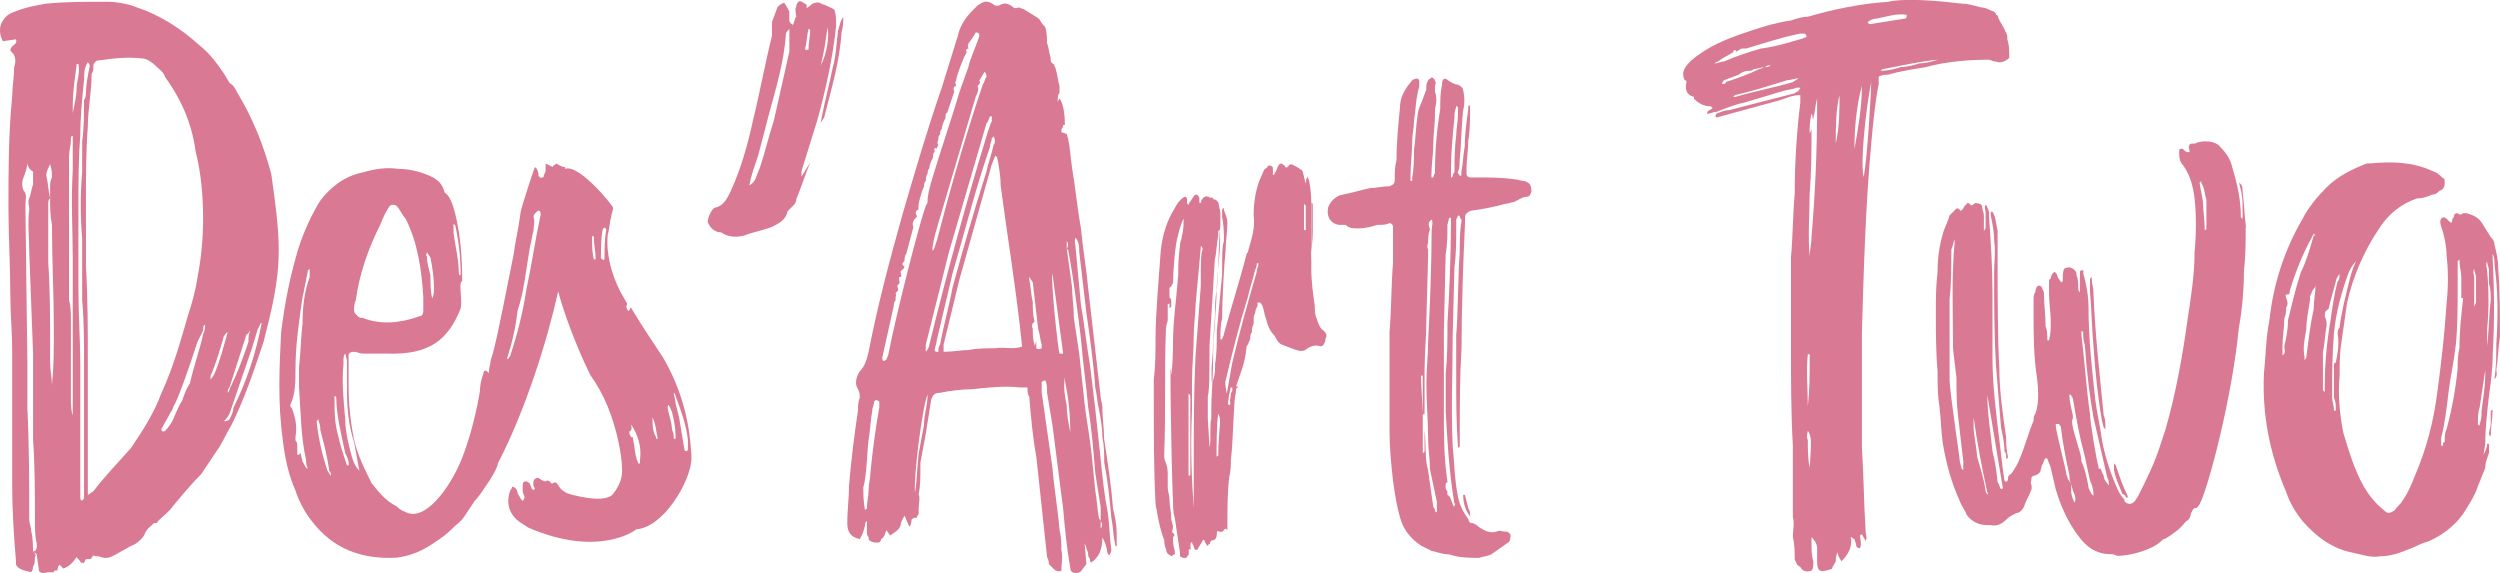
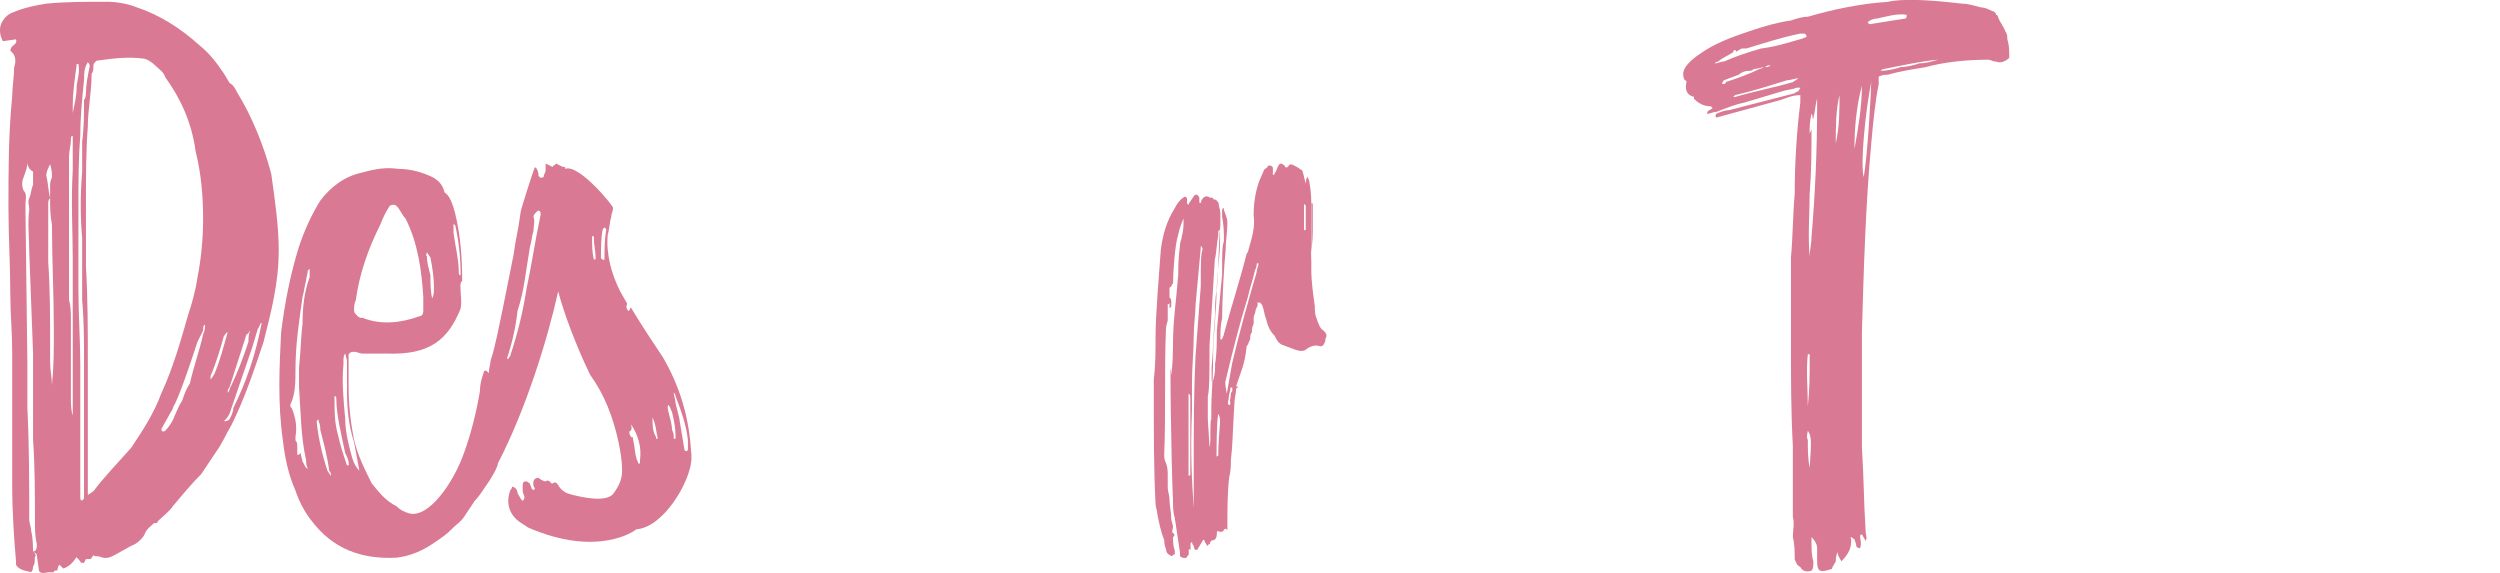
<svg xmlns="http://www.w3.org/2000/svg" id="Calque_2" data-name="Calque 2" viewBox="0 0 494.45 113.34">
  <g id="Calque_1-2" data-name="Calque 1">
    <g id="WACOM_DES_ART_TWO" data-name="WACOM DES&amp;apos;ART TWO">
      <g>
        <path d="m397.39,10.7v.74c-.74.74-1.84,1.11-2.58.74-.74,0-1.11-.37-1.48-.37-4.06,0-8.48.37-12.54,1.48-2.21.37-4.79.74-7.38,1.48-.37,0-1.11,0-1.84.37v1.48c-.74,3.69-1.11,7.74-1.48,11.8-1.11,12.17-1.48,24.71-1.84,37.25v22.87c.37,5.53.37,11.06.74,16.6,0,.74.37,1.11,0,1.84-.37-.74-.74-1.11-.74-1.48,0,.37-.37.37-.37.37,0,.74.37,1.48,0,2.58-.37,0-.74-.37-.74-.37,0-.74-.37-1.11-.37-1.48-.37,0-.37-.37-.74-.37.37,1.84-.37,3.32-1.84,4.79-.37-.74-.74-1.11-.74-1.84-.37.74-.37,1.48-.37,1.84-.37.74-.74,1.11-.74,1.48-2.21.74-2.95.74-2.95-1.48v-2.58c0-.74-.37-1.48-1.11-2.21v1.11c0,1.11,0,2.58.37,3.69,0,.74,0,1.48-.37,1.84-1.11.37-1.84,0-2.21-.74-.74-.37-.74-.74-1.11-1.48,0-1.48,0-2.95-.37-4.43,0-1.48.37-2.58,0-4.06v-14.01c-.37-6.64-.37-13.28-.37-19.55v-17.7c.37-4.06.37-8.48.74-12.54,0-5.9.37-12.17,1.11-18.07v-1.48c-1.84,0-2.95.74-4.43,1.11l-4.06,1.11-4.06,1.11-4.06,1.11c-.37-.37,0-.74,0-.74.74-.37,1.84-.74,2.58-.74l12.91-3.32q.37-.37.74-.37c0-.37.37-.37.37-.74h-.74c-.74.37-1.84.37-2.95.74l-7.38,2.21c-1.84.37-3.69,1.11-5.53,1.84-.74,0-1.11.37-1.84.37,0-.74.74-.74,1.11-1.11l-.37-.37c-1.11,0-2.21-.37-3.32-1.48v-.37c-1.48-.37-1.84-1.48-1.48-2.95,0,0,0-.37-.37-.37-.74-1.48,0-2.58,1.11-3.69.74-.74,1.84-1.48,2.95-2.21,2.95-1.84,6.27-2.95,9.59-4.06,2.21-.74,4.79-1.48,7.38-1.84,1.11-.37,2.21-.74,3.32-.74,5.16-1.48,10.33-2.58,15.86-2.95,1.48-.37,3.32-.37,4.79-.37,3.32,0,6.64.37,9.96.74,1.11,0,2.21.37,3.69.74.74,0,1.48.37,2.21.74.37,0,.74.37.74.74.37,0,.37.37.37.37.37,1.11,1.11,1.84,1.48,2.95.37.37.37,1.11.37,1.48.37,1.11.37,2.21.37,2.95Zm-40.2-3.69q0-.37-.37-.37h-.74c-3.69.74-7.01,1.84-10.7,2.95h-.74q-.37,0-.74.37s-.37,0-.37.37c-.37-.74-.74-.37-.74,0-1.11.74-2.21,1.11-2.95,1.84-.37,0-.74.37-.74.37.74,0,1.11-.37,1.84-.37,2.58-1.11,4.79-1.84,7.38-2.58,2.95-.37,5.16-1.11,7.74-1.84.37,0,.74-.37,1.11-.37,0,0,.37-.37,0-.37Zm-15.86,9.22c2.21-.74,4.43-1.48,6.64-2.58.37,0,.74-.37,1.11-.37s.74,0,1.11-.37c-.37,0-.74,0-1.11.37-.74,0-1.48.37-2.21.37-.37.37-.74.37-1.11.37-.74,0-1.48.37-1.84.74l-2.95,1.11q-.37.37-.37.74c.37,0,.74,0,.74-.37Zm14.38-.74c-.74,0-1.48.37-2.21.37-3.69,1.11-7.01,2.21-10.33,2.95l-.37.37h.37c3.69-1.11,7.74-1.84,11.43-2.95l1.11-.74Zm1.84,64.91c.37-3.32.37-6.27.37-9.22v-1.11h-.37c-.37,3.32,0,6.64,0,10.33Zm0,4.79c0,.37-.37,1.11,0,1.84,0,1.84,0,3.69.37,5.53.37-5.53.37-6.27-.37-7.38Zm1.84-65.65c-.37,1.11-.37,2.58-.74,3.69v.37c-.37-.37,0-.74-.37-1.11-.37,1.48-.37,2.58-.37,4.06,0-.37.37-.74.37-1.11,0,4.43,0,8.48-.37,12.91,0,4.06-.37,8.11,0,12.54,0-1.48.37-2.58.37-4.06.74-8.48,1.11-17.33,1.11-25.82v-1.48Zm4.43-.74c-.74,2.95-.74,6.27-.74,9.59.74-3.32.74-6.64.74-9.59Zm4.43-1.84c-1.11,4.06-1.48,8.48-1.48,12.54.74-4.06,1.48-8.48,1.48-12.54Zm1.84-.74c-1.11,5.53-2.21,16.23-1.48,18.81.74-4.06,1.48-16.97,1.48-18.81Zm6.64-12.54c.37,0,.37-.37.37-.74-1.84-.37-4.06.37-5.9.74-.74,0-1.48.37-1.84.74l.37.37,7.01-1.11Zm6.64,8.11c-3.69.37-7.01,1.11-10.7,1.84,0,0-.37,0-.74.37,1.48,0,2.95-.37,4.06-.74,1.11,0,2.58-.37,3.69-.74,1.11,0,2.58-.37,3.69-.74Z" style="fill: #d97993;" />
-         <path d="m444.15,44.95c0,2.71,0,5.75-.34,8.46,0,3.72-.34,7.78-1.02,11.51-1.35,13.87-6.09,31.81-7.78,34.86-.34.34-.34.68-.68.68-.68,0-.68.68-1.02,1.02,0,.68-.34,1.35-1.02,1.69-1.02,1.35-2.37,2.37-4.06,3.38-.34,0-.68.34-1.02.68-2.03,1.69-6.09,2.71-8.46,2.71-.68-.34-1.02-.34-1.35-.34-2.71,0-4.74-1.35-6.43-3.72-2.03-2.71-3.38-5.75-4.4-9.14l-1.02-4.4-.68-1.69h-.34c-.34.34-.34,1.02-.68,1.35l-.34,1.35c-.34.34-.68.68-1.02.68s-.68.34-.68.34c0,.68-.34,1.02,0,1.69v.68c-.34,1.02-1.02,2.03-1.35,3.05s-1.02,1.69-1.69,1.69c-.68.34-1.35.68-1.69,1.02-1.02,1.02-2.03,1.69-3.38,1.35h-.68c-1.69,0-3.05-.68-4.06-2.03-.34-1.02-1.02-1.69-1.35-2.71-1.69-3.72-2.71-7.44-3.38-11.51-.34-2.37-.34-4.74-.68-7.44-.34-2.03-.34-4.4-.34-6.77-.34-3.72-.34-7.78-.34-11.51,0-2.71,0-5.41.34-8.12,0-2.71.34-5.08,1.02-7.44.34-1.35,1.02-2.37,1.35-3.72l1.35-1.35h.34c.34,0,.34.68.68.34l.34-.34c0-.34.34-.34.34-.68q.34,0,.34-.34c.68-.34.68.68,1.02.34.34,0,.68-.68,1.02-.34.68,0,1.02.34,1.02.68,0,.68.34,1.02.34,1.69v3.05q.34-.34.34-.68v-3.05c0-.34-.34-1.02,0-1.35,0-.34.34.34.68,1.35v1.02c.34,4.74.68,9.81.68,14.89v12.86c0,5.41.68,10.83,1.35,16.24l.68,5.75.34,2.37.34.34c0-.34.34-.34.34-.34,0-.68,0-1.02.68-1.35.68-1.02,1.35-2.03,1.69-3.05,1.02-2.37,1.69-5.08,2.71-7.44,0-.34,0-1.02.34-1.35.68-1.69.68-4.4.34-7.11-.68-4.4-.68-8.46-.68-12.86v-2.71c0-.34,0-1.02.34-1.35,0-.68.34-1.35.68-1.35.68,0,.68.68,1.02,1.35,0,2.37.34,4.4.34,6.77.34.68.34,1.69.34,2.71h.34c.34-1.35.34-2.37.34-3.72,0-1.69-.34-3.72-.34-5.41v-2.37c0-.34,0-.68.34-.68,0-.68.34-1.02.68-1.35.34,0,.68.68.68,1.02l.68,1.02s.34,0,.34-.34v-.34c0-.68,0-1.69.34-2.03.68-.34,1.35-.34,2.03.34.34.34.34.68.34,1.02.34.68.34,1.69.34,2.37,0,.34,0,.68.34,1.02v-4.06c0-.34.34-.34.34-.34h.34v.68c.68,2.37,1.02,4.74,1.02,6.77,0,6.09.68,12.18,1.35,18.27.34,2.71,1.02,5.41,1.35,8.12.68,3.38,1.69,6.43,3.05,9.48.34.68.68,1.35,1.35,2.03v.34c.68.68,1.35.68,2.03,0l.68-1.02c1.69-3.38,3.38-6.77,4.4-10.15l1.02-3.05c2.03-7.11,3.38-14.55,4.4-22,.68-4.4,1.35-8.8,1.35-13.2.34-3.38.34-7.11,0-10.49-.34-2.71-1.02-5.08-2.71-7.11-.34-.68-.34-1.35-.34-2.37,0-.34.34-.34.68-.34.34.34.68.68,1.02.68h.34v-.34c0-.34-.34-.68,0-1.02,0-.34.34-.34.68-.34h.34c1.35-.68,4.06-.68,5.08.68,1.02,1.02,2.03,2.37,2.37,4.06,1.02,3.38,1.69,6.43,1.69,9.81l.34.34v-3.05c0-1.35-.34-2.71-.68-4.06.68.34.68,1.02.68,1.69.34,2.37.34,4.74.68,7.11Zm-55.84,46.36l-1.02-8.8c-.34-2.71-.34-5.41-.34-7.78l-.68-5.75c0-7.11-.34-14.21.34-21.32v-.34c-.34.68-.34,1.35-.68,2.03,0,3.38,0,6.77-.34,9.81v16.24c.34,4.4,2.03,15.23,2.03,15.91l.34,1.35.34.34v-1.69Zm4.74,6.09c-1.02-4.74-2.03-9.81-2.71-14.89v2.03c0,1.02.68,4.74.68,5.75.68,2.37,1.35,4.4,1.69,6.77q0,.34.34.68s.34,0,0-.34Zm3.05-1.02l-1.02-6.09-2.03-12.18c0,3.72.68,7.44,1.02,11.17.34,1.35.68,2.71,1.02,6.09.34.34.34,1.02.68,1.35q.34,0,.34-.34Zm-1.69-48.73c0-1.69-.34-3.38-.68-5.08v-.68h.34c.68,1.02.68,2.37,1.02,3.72v8.12c0,1.69,0,14.55.34,18.95,0,4.74.68,9.14,1.35,13.87,0,1.02,0,2.37.34,3.72v.34q-.34,0-.34.34v-.34c0-.68,0-1.02-.34-1.35,0-1.69-.34-3.05-.68-4.74l-1.02-12.52c-.34-6.09-.34-12.18-.34-18.27,0-2.03.34-4.06,0-6.09Zm15.57,49.41l-.34-1.35c-.34-.68-.34-1.02-.34-1.69-.68-3.05-1.35-6.43-1.69-9.48,0-.34-.34-.34-.34-.68h-.68v.34c0,1.02,2.03,8.8,2.03,9.14,0,.68.34,1.02.34,1.35l.68,1.02v1.35c0,1.02.34,1.69.68,2.37.34-1.02,0-1.69-.34-2.37Zm4.06.68c0-1.02-.34-2.03-.68-2.71l-1.02-4.74c-1.02-3.72-1.69-7.44-2.37-11.51-.34-.68-1.35-2.37,0,3.38v.68c-.68.34,1.02,5.08,1.02,5.41.34,1.02.68,2.03.68,3.05.68,1.35,1.02,3.05,1.35,4.74,0,.68.34,1.02.68,1.69l.34.34v-.34Zm3.05-1.69c0-.68,0-1.02-.34-1.69l-2.71-11.84c-.68-3.72-1.35-9.14-1.69-14.21-.34-1.02-.34-1.69-.34-2.71,0,0-.34,0-.34-.34v1.02c.68,5.75,1.02,11.17,1.69,15.57,0,1.69,1.35,9.48,1.69,10.49v.34h.34c.34.34.34,1.02.68,1.35,0,1.02.68,1.35,1.02,2.03Zm-3.05-27.75c-.34-3.38-.34-7.11-.68-10.49v-2.71l.34-.34v.34c0,1.02.34,1.69.34,2.71.34,8.8,1.35,17.26,2.03,24.37.34.68.34,1.69.34,2.37v.34l-.34-.34-.34-1.35c-.68-3.72-1.35-9.48-1.69-14.89Zm5.75,29.44c-.68-1.69-1.35-3.05-1.69-4.74v-1.35l.34.34c.68,2.03,1.35,4.06,2.37,6.09v.34h-.34c0-.34-.34-.68-.68-.68Zm15.57-61.59v-.34l-.34.34.68,3.72c0,1.69.34,3.38.34,5.41v.34l.34-.34v-5.75c-.34-1.02-.34-2.37-1.02-3.38Z" style="fill: #d97993;" />
-         <path d="m493.72,73.18c0,.36.36,1.09-.36,1.82.36-2.55.36-4.74.36-6.93.36-5.47.36-10.58-.36-15.69,0-.73,0-1.46-.36-2.19v1.09c.36,6.57.36,12.77,0,18.97,0,2.55-.36,5.47-.73,8.03-.36,3.28-.73,6.2-.73,9.49l-.36,2.19c.36-.73.73-1.46.73-2.19h.36v1.82c-.36,1.09-.73,1.82-.73,2.92l-1.46,3.65c-.73,2.19-1.82,3.65-2.92,5.47-1.82,2.55-4.38,4.38-6.93,5.47-1.46.36-2.55,1.09-3.65,1.46-1.82.73-3.65,1.46-5.84,1.46-1.82.36-3.65-.36-5.47-.73-4.01-.73-7.3-3.28-9.85-6.2-1.46-1.82-2.55-3.65-3.28-5.84-3.28-7.66-4.74-15.32-4.38-23.35.36-3.28.36-6.93,1.09-10.58.73-6.93,2.92-13.86,6.57-20.07,1.09-2.19,2.92-4.38,4.74-6.2,2.19-2.19,5.11-3.65,8.03-4.74h.73c4.01-.36,8.03-.36,12.04,1.46,1.09.36,1.46.73,2.19,1.46.36,0,.36.36.36.73,0,.73,0,1.46-1.09,1.82-.36.36-.73.73-1.46.73-.73.36-1.82.73-2.92.73-3.28,1.09-5.84,3.28-7.66,6.2-2.92,4.38-5.11,9.49-6.2,14.59l-1.09,7.66c-.36,2.19-.36,4.38-.36,6.57-.36,3.65,0,7.66.73,11.31,1.09,3.65,2.19,7.3,4.01,10.58,1.09,1.82,2.19,3.28,4.01,4.74.73.73,1.09.73,2.19,0,.36-.73,1.09-1.09,1.46-1.82,1.09-1.46,1.82-3.28,2.55-5.11,2.19-5.11,3.65-10.58,4.38-16.42.73-5.47,1.46-11.67,1.82-17.51.36-3.28.36-6.57,0-9.49,0-1.82-.36-3.28-.73-4.74-.36-1.09-.73-1.82-.36-2.55.36-.36.73-.36,1.09,0l.73.73h.36c0-.36,0-.73.36-1.09q0-.73.73-.73c.36.36.73.36,1.09,0h.73c1.09.36,2.19.73,2.92,1.82l1.82,2.92c.36.36.73.73.73,1.46.36,1.46.73,2.92.73,4.38.36,4.74.36,9.12.36,13.86-.36,2.19-.36,4.38-.73,6.57Zm-35.75-26.63l-.36-.36c0,.36-.36.36-.36.73-1.82,3.28-3.28,6.93-4.38,10.58,0,.36,0,.73-.36.73-.73,0-.36.36-.36.73.36.73.36,1.46,0,1.82,0,.73,0,1.46-.36,2.19,0,1.82-.36,3.65-.36,5.47v1.82c.73-.36.36-1.09.36-1.82.36-1.46.73-3.28.73-5.11.73-2.92,1.46-6.2,2.55-9.49,1.09-2.19,1.82-4.74,2.55-7.3h.36Zm0,9.85c0,.36-.36.73-.36.73-.36.36-.36.73-.73,1.46v.73c-.36,2.19-.73,4.01-.73,5.84-.36,1.82-.73,3.65-.36,5.47v.73c0-.36.36-.36.36-.73.36-2.92.73-6.2,1.46-9.49,0-1.82.36-3.28.36-4.74Zm2.92,7.3c.36-2.55.73-5.47,1.46-8.03.36-.36.36-.73.36-1.46-.36.36-.73,1.09-.73,1.46l-1.09,4.01-.36,1.46c-.73.36-.73.73-.73,1.46.36.73.36,1.09.36,1.82-.36,1.82-.36,3.65-.73,5.11v7.66l.36.36v-1.09c0-4.38.36-8.39,1.09-12.77Zm1.46,2.19c0-.36,0-.73.36-1.09.36-2.92,1.09-5.84,1.82-8.76.36-1.46.73-2.92,1.46-4.38-.73.73-1.09,1.46-1.46,2.19-1.46,4.01-2.55,8.03-2.92,12.04-.36,4.38-.36,8.39-.36,12.77,0,.73.36,1.46.36,2.55h.36v-.36c0-.73,0-1.46-.36-2.19v-6.57c0-.36.36-.36.36-.36.36-1.82.73-3.65.36-5.84Zm24.81-6.93h-.36v-4.01c0-1.09-.36-2.19-.36-3.28v-.36l-.36.36v5.11c0,3.65,0,7.66-.36,11.31-.36,3.28-1.09,6.57-1.46,9.49-.36,3.28-.73,6.2-1.46,9.12v1.46h.36c0-.36,0-.73.36-.73,0-1.09,0-1.82.36-2.55,1.09-4.01,1.82-8.03,2.19-12.04,0-1.09,0-2.55.36-4.01,0-3.28.36-6.57.73-9.85Zm2.55-4.01c0-.73-.36-1.09-.36-1.82-.36.73,0,1.09,0,1.82v5.84c0-.36.36-.73.36-1.09v-4.74Zm1.82,18.24l-1.09,7.3c-.36,1.09-.36,2.19-.36,3.28q0,.36.36.36v-.36c.36-.73.36-1.82.36-2.55.36-2.55.73-5.11.73-6.93v-1.09Zm1.09-13.86c0-1.09,0-2.19-.36-3.28v-2.55c0-.73-.36-1.09-.36-1.82-.36.73,0,1.46,0,1.82.36,4.01.36,8.03,0,11.67v3.28c.36-2.92.36-6.2.73-9.12Zm.36,21.53v.36c0,1.46-.36,3.28-.36,4.74v.36l-.36-.36c0-.73.36-1.46.36-2.19v-2.55s.36,0,.36-.36Z" style="fill: #d97993;" />
      </g>
      <g>
        <path d="m55.12,49.67c0,6.35-1.49,11.96-2.99,17.94-1.87,5.61-3.74,11.21-6.35,16.44-1.12,1.87-1.87,3.74-2.99,5.23l-2.99,4.48c-1.87,1.87-3.74,4.11-5.61,6.35-.75,1.12-1.87,1.87-2.99,2.99,0,.37-.37.37-.75.37-.75.75-1.49,1.12-1.87,2.24-.37.75-1.49,1.87-2.62,2.24l-3.36,1.87c-.75.37-1.49.75-2.62.37-.75-.37-1.12,0-1.49-.37-.37.37-.37.75-.75.75h-.75l-.37.75h-.37c-.37,0-.37-.37-.75-.75l-.37-.37c-.75,1.12-1.49,1.87-2.62,2.24l-.75-.75c-.37.37-.37.75-.37,1.12-.37,0-.75,0-.75.37h-1.12c-1.49.37-1.87,0-1.87-.75l-.37-2.62c0-.37-.37-.37-.75-.75.75,0,.75-.75.75-1.49-.37-1.49-.37-2.99-.37-4.48,0-5.23,0-10.84-.37-16.07v-17.19l-.75-19.81c0-2.99-.37-5.98,0-8.6,0-.75-.37-1.49,0-2.24.37-.75.37-1.87.75-2.62v-2.62c-.75-.37-1.12-1.12-1.12-1.87,0,1.12-.37,1.87-.75,2.99-.37.75-.37,1.87,0,2.62.75.75.37,1.87.37,2.62v1.49l.37,29.89v8.97c.37,7.47.37,14.57.37,22.05,0,.75.37,1.49.37,2.24.37,1.49.37,2.99.37,4.11.37.37.75.75.37,1.12,0,.75,0,1.49-.37,1.87,0,.37,0,.75-.37,1.12-1.87-.37-2.62-.75-2.99-1.49v-.75c-.37-4.11-.75-9.72-.75-15.32v-26.16c0-3.74-.37-7.47-.37-11.21,0-5.61-.37-11.59-.37-17.19,0-7.1,0-14.57.75-22.05,0-1.87.37-3.74.37-5.61.37-1.12.37-2.24-.37-2.99l-.37-.37c0-1.12,1.49-1.12,1.12-2.24l-2.62.37C-.19,6.69-.19,5.2.56,4.08s1.49-1.49,2.62-1.87c1.87-.75,3.74-1.12,5.98-1.49,3.74-.37,7.85-.37,11.96-.37,1.87,0,4.11.37,5.98,1.12,4.48,1.49,8.6,4.11,12.33,7.47,1.87,1.49,3.36,3.36,4.86,5.61l1.12,1.87c.75.37,1.12,1.12,1.5,1.87,2.99,4.86,5.23,10.46,6.73,16.07.75,5.23,1.49,10.46,1.49,15.32Zm-44.47,15.69c0-7.1-.37-13.83-.37-20.93-.37-1.87-.37-3.36-.37-5.23v-2.24c0-.75,0-1.12.37-1.87,0-.75,0-1.49-.37-2.62-.37.75-.75,1.49-.75,2.24.37,1.49.37,2.99.75,4.48-.37.37-.37.75-.37,1.12v11.58c.37,5.23.37,10.84.37,16.07v3.74c0,1.49.37,2.99.37,4.48.37-3.74.37-7.1.37-10.84Zm3.74-38.49c-.37,0-.37.37-.37.75,0,1.12-.37,2.24-.37,3.36v28.4c.37,1.12.37,2.62.37,4.11v14.95c0,1.49,0,2.62.37,3.74v-30.64c0-5.98-.37-11.58,0-17.94v-6.73Zm1.12-14.2h-.37v.37c-.37,2.62-.75,5.23-.75,7.85v1.49c.37-1.87.75-3.36.75-4.86s.75-2.99.37-4.86Zm1.49,5.61c0-1.49.37-3.36.75-5.23,0,0,0-.37-.37-.75-.75,1.12-.75,2.24-.75,3.36-.37,3.74-.75,7.47-.75,11.21-.37,4.48-.37,9.34-.37,13.83v16.44c0,5.23.37,10.09.37,15.32v25.78c0,.37,0,.75.37.75l.37-.37v-26.53c0-4.48,0-8.6-.37-12.71v-12.33c-.37-4.11-.37-8.59,0-13.08v-5.98c.37-2.62.37-5.61.37-8.22.37-.37.37-1.12.37-1.49Zm14.95,59.42c2.24-4.86,3.74-10.09,5.23-15.32.75-2.24,1.49-4.86,1.87-7.47.75-3.74,1.12-7.85,1.12-11.59,0-4.48-.37-8.97-1.49-13.45-.75-5.61-2.99-10.46-5.98-14.57-.37-1.12-1.12-1.49-1.87-2.24s-1.87-1.49-2.62-1.49c-2.99-.37-5.98,0-8.6.37-.75,0-.75.37-1.12.75,0,.75,0,1.49-.37,1.87,0,3.74-.75,7.1-.75,10.46-.37,4.86-.37,9.72-.37,14.2v13.45c.37,6.35.37,12.71.37,19.06v26.16l1.12-.75c2.24-2.99,4.86-5.61,7.47-8.6,2.24-3.36,4.48-6.73,5.98-10.84Zm8.59-13.45c-.37,0-.37.75-.37,1.12l-1.12,2.24s-2.99,9.34-4.48,12.33c-.37.37-.37,1.12-.75,1.49l-1.87,3.36v.37q.37.37.75,0c.75-.75,1.49-1.87,1.87-2.99.37-.75.75-1.87,1.49-2.99.37-1.12.75-2.24,1.5-3.36.75-3.36,1.87-6.35,2.62-9.72.37-.75.37-1.49.37-1.87Zm4.48,1.49c-.37,0-.37.37-.75.75-.75,2.62-1.49,5.23-2.62,7.85v.75l.75-1.12c1.12-2.62,1.87-5.61,2.62-8.22Zm6.73-1.87c-.37,0-.37.75-.75,1.12l-1.12,3.74-4.48,13.08c-.37.75-.75,1.12-1.12,1.49.37,0,.75,0,1.12-.37.37-.75.75-1.49.75-2.24,2.62-5.23,4.48-10.84,5.61-16.82Zm-6.35,12.7c-.37.37-.37.75-.37,1.12q.37-.37.37-.75c1.5-2.99,2.62-5.98,3.74-9.34,0-.75,0-1.49.37-2.24-.37.37-.37.75-.75.75l-3.36,10.46Z" style="fill: #d97993;" />
        <path d="m136.75,89.58v1.4c-.35,4.57-5.62,13.35-10.89,13.7-.35.35-7.73,5.62-21.42-.35l-1.05-.7c-2.46-1.4-3.51-3.86-2.46-6.67,0,0,.35-.35.35-.7q.35,0,.7.35s.35.35.35.7.35.7.7,1.4l.35.35c.35-.35.35-.7.35-.7,0-.35-.35-.7-.35-1.4v-.7c0-.7,0-1.05.7-1.05.35,0,.35.35.7.35,0,.35.35.7.35,1.05l.35.35.35-.35c-.35-.35-.35-.7-.35-1.05,0-.7.35-1.05,1.05-1.05.35.35,1.05.7,1.41.7q.35-.35.7,0c.35,0,.35.7.7.35.7-.35.7,0,1.05.35.35.7,1.05,1.4,2.11,1.76,2.46.7,7.37,1.76,8.78,0,1.05-1.4,1.76-2.81,1.76-4.57,0-2.11-.35-3.86-.7-5.62-1.05-4.92-2.81-9.48-5.62-13.35-1.05-2.11-4.57-9.83-6.32-16.51-2.11,9.48-6.32,23.18-11.94,34.06,0,.7-1.4,3.16-2.46,4.57-.7,1.05-1.4,2.11-2.11,2.81l-2.11,3.16c-.7,1.05-1.4,1.4-2.11,2.11l-.35.35c-1.05,1.05-2.11,1.76-3.16,2.46-2.46,1.76-4.92,2.81-7.73,3.16-7.02.35-12.64-1.76-16.86-7.37-1.4-1.76-2.46-3.86-3.16-5.97-1.4-3.16-2.11-6.67-2.46-9.83-1.05-7.37-.7-14.4-.35-21.42.7-5.62,1.76-11.24,3.51-16.86,1.05-3.16,2.46-6.32,4.21-9.13,2.11-2.81,4.92-4.92,8.43-5.62,2.46-.7,4.56-1.05,7.02-.7,2.46,0,4.92.7,7.02,1.76,1.05.7,1.76,1.4,2.11,2.81,0,.35,1.05,0,2.11,4.21,1.05,4.21,1.4,8.78,1.4,13.35-.35.35-.35.7-.35,1.05,0,1.76.35,3.16,0,4.57-2.46,5.97-5.97,9.13-14.75,8.78h-4.56c-.7,0-1.05-.35-1.76-.35s-1.05.35-1.05.7v5.97c0,3.51.35,7.02,1.05,10.54.7,3.16,2.11,5.97,3.51,8.78,1.4,1.76,2.81,3.51,4.92,4.56.7.7,1.41,1.05,2.46,1.4,3.86,1.05,8.78-5.97,10.89-11.94,1.4-3.86,2.46-8.08,3.16-12.29,0-1.4.35-2.46.7-3.51,0-.35.35-.7.7-.35l.35.35c0-1.05.35-1.76.35-2.46,1.05-3.16,1.76-7.38,2.46-10.54l2.11-10.54c.35-2.81.7-3.51,1.4-8.43,0-.35,2.46-8.08,2.81-8.78l.35.35c.35.7.35,1.05.35,1.4l.35.35c.35,0,.7,0,.7-.35s.35-.7.35-1.05v-1.4l1.4.7s0-.35.35-.35l.35-.35c.7.35,1.05.7,1.76.7v.35c2.81-1.05,9.83,7.73,9.48,7.73,0,.7-.35,1.05-.35,1.76-.35,1.05-.35,2.46-.7,3.51-.35,3.86.7,7.73,2.46,11.24l1.4,2.46q-.35.7,0,1.05c0,.35.35.35.35.35l.35-.7c2.11,3.51,4.21,6.67,6.32,9.83,3.51,5.97,5.27,12.29,5.62,18.96ZM60.89,53.41c0,.7-.35,1.4-.35,2.11-.35,1.05-.35,2.11-.7,3.16-.7,4.92-1.4,9.48-1.4,14.4,0,2.46,0,4.92-1.05,7.02q0,.35.35.7c.7,1.76,1.05,3.51.7,5.62v.7c.35.35.35.7.35,1.05v1.76h.35l.35-.35c0,.7.35,1.4.35,1.76.35.35.35,1.05,1.05,1.4-.35-.7-.35-1.4-.35-1.76-1.05-4.57-1.05-9.48-1.4-14.4v-3.86c.35-3.16.35-5.97.7-8.78,0-3.16.35-6.32,1.41-9.13v-1.76c0,.35-.35.35-.35.35Zm4.57,40.74c0-.35,0-.7-.35-1.05-.35-2.81-1.05-5.27-1.76-8.08,0-.35,0-1.05-.35-1.76v-.35l-.35.35v.35c.35,3.16,1.05,6.32,2.11,9.48l.7,1.05Zm3.51-2.46c0-.7-.35-1.4-.7-2.11-.7-3.51-1.76-7.37-1.76-10.89,0-.35-.35-.35-.35-.35v.7c0,2.46,0,4.57.7,7.02.35,1.76,1.05,3.86,1.76,5.97h.35v-.35Zm2.11,1.4l-1.05-5.62c-1.05-3.16-1.4-6.67-1.4-10.18v-5.97l-.35-1.4c-.35.35-.35,1.05-.35,1.4v.7c-.35,3.51,0,7.02.35,10.89,0,2.46.7,5.27,1.4,7.73.35,1.05.7,1.76,1.4,2.46Zm-1.05-31.61c0,.35.35.7.7,1.05.35.35.7.35,1.05.35,3.51,1.4,7.37,1.05,11.24-.35.35,0,.7-.35.7-1.05v-2.81c-.35-5.27-1.05-10.54-3.51-15.45-.7-.7-1.05-1.76-1.76-2.46-.35-.35-1.05-.35-1.4,0-.7,1.05-1.4,2.46-1.76,3.51-2.46,4.92-4.21,9.83-4.92,15.1-.35.7-.35,1.4-.35,2.11Zm14.4-10.89c0,1.4.35,2.46.7,3.86,0,1.4,0,3.16.35,4.57.35-.7.35-1.4.35-2.11,0-2.11-.35-4.21-.7-5.97l-.7-1.05c0,.35-.35.7,0,.7Zm5.27-4.57c.35,2.81,1.05,5.27,1.05,8.08,0,0,0,.35.35.35v-.35c0-3.16-.35-6.32-1.05-9.48l-.35-.35v1.76Zm17.21-3.86c0-.35-.35-.7-.7-.35-.35.35-.7.7-.7,1.05.35,1.05,0,1.76,0,2.81-.35,1.05-.35,2.11-.7,3.16l-1.05,6.67c-.35,2.11-.7,3.86-1.4,5.97-.35,3.16-1.05,6.32-2.11,9.48h.35c0-.35.35-.35.35-.7,1.4-4.21,2.46-8.43,3.16-12.99,1.05-4.92,1.76-9.83,2.81-14.75v-.35Zm10.89,8.78c0-1.4-.35-2.46-.35-3.86v-.35h-.35c0,1.76,0,3.16.35,4.57h.35v-.35Zm2.11-5.62l-.35-.35-.35.35c-.35,1.76-.35,3.51-.35,5.62,0,0,0,.35.35.35,0,.35.35,0,.35,0,0-2.11,0-3.86.35-5.97Zm4.92,38.63c0,.35.35,1.05-.35,1.4,0,.35,0,.7.35,1.05,0,.35.35-.35.35.35.35,1.4.35,2.81.7,3.86,0,.35.35.7.35,1.05h.35v-.7c.35-2.46-.35-4.92-1.76-7.02Zm5.27,2.81c-.35-1.4-.35-2.81-1.05-4.21,0,1.4,0,2.81.7,3.86v.35h.35Zm3.51-.7c0-1.4-.35-3.16-.7-4.56-.35-.7-.35-1.05-.7-1.4-.35.35,0,1.05,0,1.4.35,1.4.7,2.46.7,3.51.35.7.35,1.05.35,1.76h.35v-.7Zm2.46,1.05c-.35-3.16-1.4-5.97-2.46-8.78,0-.35-.35-.7-.35-.7,0,.7.35,1.4.35,2.11l.7,2.81,1.05,6.32c0,.35.35.35.35.35,0,0,.35,0,.35-.35v-1.76Z" style="fill: #d97993;" />
-         <path d="m158.52,33.89v1.03l1.72-2.75c-1.03,2.4-1.72,4.81-2.75,7.21,0,.69-.34,1.03-.69,1.37l-1.03,1.03c-.34,1.72-1.72,2.4-3.09,3.09-1.72.69-3.78,1.03-5.5,1.72-1.37.34-2.75.34-4.12-.34-.34-.34-.69-.34-1.03-.34-1.03-.34-1.72-1.03-2.06-2.06,0-.69.69-2.41,1.37-2.75,1.72-.34,2.4-1.72,3.09-3.09,2.06-4.46,3.43-9.27,4.47-14.08,1.37-5.5,2.4-11.34,3.78-16.83v-2.75l1.03-2.75c0-.34,1.03-1.03,1.37-1.03.34.34.69,1.03,1.03,1.72v1.72c0,.34.34.69.34.69,0,0,.34,0,.34.34.34-.69.34-1.37.69-1.72,0-.69-.34-1.37,0-2.06,0-.34.34-1.03.69-1.03s.69.34,1.37.69v.69c.69-.34,1.03-1.03,1.72-1.03.69-.34,1.37.34,1.72.34.69.34,1.72.69,2.06,1.03.34,1.03.34,2.06.34,3.09-.69,6.53-2.06,12.71-3.78,18.89l-3.09,9.96Zm-2.4-28.16c-.34.34-.69.69-.69,1.03-.34,5.5-2.06,10.99-3.43,16.14l-2.06,7.9c-.69,2.06-1.37,3.78-1.72,5.84,1.37-.69,1.37-2.06,2.06-3.43,1.03-3.09,1.72-6.18,2.75-9.27l3.09-13.74v-4.46Zm3.09,4.12h.69c0-1.37.34-2.75.34-3.78,0-.34-.34-.34-.34-.34-.34,1.37-.34,2.75-.69,4.12Zm7.56-6.53c0,1.03,0,2.06-.34,3.09-.34,5.84-2.06,11.33-3.43,16.83l-.69,1.03c.69-3.78,1.72-7.56,2.41-10.99.69-2.41.69-4.81,1.03-7.21.34-1.03.34-1.72,1.03-2.75Zm-4.47,9.62c1.37-2.41,1.72-6.18,1.37-7.56-.34,2.41-.69,5.15-1.37,7.56Z" style="fill: #d97993;" />
-         <path d="m220.86,105.22v2.82c-.35,0-.35-.35-.35-.71-.35-1.41-.35-3.17-.71-4.94-.35-3.88-.71-7.41-1.41-10.94,0-1.76,0-3.18-.35-4.94,0-1.76-.35-3.88-.71-5.65-.35-1.41-.35-2.82-.71-4.23-.35-4.94-1.06-9.88-1.76-14.82l-1.41-12c0-1.06,0-1.76-.71-2.82-.35.71,0,1.41,0,2.12l1.06,11.29c.71,3.88,1.06,7.76,1.76,11.64l1.06,8.82,1.06,9.88c.35,3.53.71,7.06,1.41,10.59.35,2.47.35,4.94.71,7.41q0,.35-.35,1.06c-.71-.35-.35-1.06-.71-1.76,0-.35-.35-1.06-.71-1.76,0,2.47-.71,3.88-2.12,4.94-.35,0-.35-.35-.35-.71-.35-.35-.35-.71-.35-1.06s-.35-.71-.35-1.06-.35-.71-.35-1.06l.35,4.23-1.06,1.41c-.35.35-.71.35-1.06.35-.71,0-1.06-.35-1.06-1.06-.71-3.88-1.06-7.76-1.41-11.64l-2.12-16.58-1.06-6.35c0-1.06,0-1.76-.35-2.47-.35,0-.71.35-.71.35v2.12l2.12,14.82c.35,4.23,1.06,8.12,1.41,12.35.35,1.41.35,2.47.35,3.88.35,1.41,0,2.82,0,4.23-.71,0-1.06,0-1.41-.35l-1.06-1.06c0-.35,0-.71-.35-1.41l-2.12-19.76c-.71-3.88-1.06-7.76-1.41-12-.35-.35-.35-1.06-.35-1.76h-1.41c-3.17-.35-6.35,0-9.53.35-2.12,0-4.59.35-6.35.71-1.06,0-1.41.35-1.76,1.41l-1.06,6.7-1.06,5.65c0,3.18,0,4.59-.35,6.35.35.71,0,1.76,0,2.82v1.06s-.35.35-.35.71c-.35,0-.71,0-1.06.35,0,.35,0,.71-.35,1.41q-.35-.35-.35-.71c-.35-.35-.35-1.06-.71-1.41-.35.71-.71,1.06-.71,1.76-.35,1.06-1.06,1.41-2.12,2.12l-.71-1.06c-.35.71-.35,1.41-1.06,1.76,0,0,0,.71-.71.71-.35,0-1.06,0-1.41-.35-.35,0-.35-.35-.35-.71-.35-.35-.35-.71-.35-1.41v-1.76c-.35,0-.35.71-.35.71q-.35,1.76-1.06,2.82c-1.76-.35-2.47-1.41-2.47-3.18,0-2.47.35-4.94.35-7.41.35-4.23,1.06-10.23,1.77-14.82,0-.71,0-1.76.35-2.47,0-.71,0-1.06-.35-1.76-.71-1.06-.35-2.47.35-3.53,1.06-1.06,1.41-2.47,1.76-3.88,1.76-9.17,4.23-18.35,6.7-27.17,2.47-8.47,4.94-16.94,7.76-25.05l3.17-10.23c.35-1.76,1.41-3.53,2.82-4.94l1.06-1.06c1.41-1.06,2.12-1.06,3.53,0h.71c1.06-.71,1.76-.35,2.47,0,.35.35.71.71,1.41.35.35,0,.71.35,1.06.35l2.82,1.76.35.35c.35.71.71,1.06,1.06,1.41.35,1.06.35,2.12.35,3.18.35.71.35,1.76.71,2.82,0,.71,0,1.06.71,1.41,0,.35.35.71.35,1.06.35,1.06.35,2.12.71,3.17v1.41c-.35.35-.35.71-.35,1.76l.35-.71c.71,1.06,1.06,2.82,1.06,5.29h-.35v.35c-.35.35-.35.71-.35,1.06l1.06.35c.71,2.12.71,4.59,1.06,6.7.71,4.23,1.06,8.11,1.76,12,.35,3.88,1.06,7.76,1.41,11.64l2.47,21.52c0,.71.35,1.41.35,2.12,0,2.12.35,4.23.35,6.35.71,4.59,1.41,9.17,1.76,13.76.35,1.41.71,3.17.71,4.59Zm-46.93-25.76s-.35-.35-.71-.35l-.35.35c0,.71-.35,1.06-.35,1.76-.35,1.76-.35,3.53-.71,5.65-.35,2.47-.35,7.06-1.06,9.53,0,1.41,0,2.82.35,4.59,0-.35.35-.35.35-.35,0-1.41.35-2.47.35-3.88,0-1.06.35-2.12.35-3.18.35-3.88,1.06-9.17,1.76-13.05v-1.06Zm9.17-38.81c.35-.35.35-.71.35-.71,0-1.41.35-2.47.71-3.88,1.76-6,3.88-12,5.65-17.99l1.76-4.94c0-.71,2.12-5.65,2.12-6s0-.71-.71-.71c-.71,1.41-1.76,2.47-1.41,2.12,0,.35-.35.35,0,1.06-.35,0-.71.35-.35.71-.71,1.06-2.12,4.94-2.12,5.65-.35.35,0,.71,0,1.06-.35,0-.71.35-.35,1.06l-1.41,4.23c-.35,0-.35.71-.35,1.06-.35.71-.71,1.41-.71,2.12-.35.35-.35.71-.35,1.06-.35.35-.35.71-.35,1.06q-.35.71,0,1.06l-.35.71c-.71-.35-.35.35-.35.71-.35,0-.35.71-.35,1.06-.35.71-.71,1.41-.71,2.12-.35.35-.35.71-.35,1.06-.35.35-.35,1.06-.35,1.41-.35.35-.35.71-.35,1.06-.35.71-1.41,3.88-1.06,4.59-.71.35-.71.71-.35,1.41-.71.71-1.06,1.41-.71,2.12l-1.41,5.29c-.35.35-.35,1.06-.35,1.41-.35.35-.71.71,0,1.06,0,.71-1.06.71-.71,1.41,0,.35.35.71-.35.71v.71c.35.71-.35.71-.35,1.06s.35.71,0,1.06c-.71.35,0,.71-.35,1.06v.71c-.35.35-.35.71-.35,1.06l-2.12,9.53c0,.35-.35.71,0,1.41.35,0,.71-.35.71-.35,0-.35.35-.71.35-1.06,1.41-7.41,6.35-26.82,7.41-29.29Zm.35,37.4c-1.06,2.47-2.82,16.58-2.47,19.41.35-2.12.35-4.23.71-7.76l1.06-5.65c0-2.12.71-3.88.71-6Zm12-52.22c.35-.71.35-1.41.71-1.76v-1.06h-.35c-.35.71-.35,1.06-.71,1.41l-7.41,25.4-4.59,18.35v1.41c.35-.35.71-1.06.71-1.41,3.53-14.47,7.41-28.58,11.64-42.34Zm-.71-11.64l-1.06,1.76c.35.35,0,.71-.35,1.06.35.71,0,1.41-.35,2.12l-7.41,25.05c-1.76,5.65-1.41,8.12.35,1.06,2.47-9.53,5.29-19.05,8.47-28.58.35-.35.35-1.06.71-1.41,0-.35,0-.71-.35-1.06Zm-8.82,53.99c.71-3.88,1.76-7.41,2.47-11.29,2.12-7.76,4.23-15.17,6.71-22.93.35-1.76,1.06-3.53,1.41-5.29.35-.35.35-1.06,0-1.76,0,.35-.35.35-.35.35,0,.71-.35,1.06-.35,1.76-2.82,8.12-4.94,16.58-7.41,25.05l-3.17,13.41c0,.71-.35,1.06-.35,1.76,0,.35.35.35.71.35,0-.35,0-1.06.35-1.41Zm16.23.35c-1.06-10.59-2.82-21.17-4.23-31.76,0-1.76-.35-3.88-.71-5.65l-.35-.35-.71,1.76-6.35,22.58-3.18,13.06v1.41c1.76,0,3.53-.35,4.94-.35,1.76-.35,3.53-.35,5.29-.35,1.76-.35,3.53.35,5.29-.35Zm3.88-.35c-.35-1.06-.35-2.12-.71-3.18l-1.06-9.17-.71-1.06v.35c.35,1.76.35,3.18.71,4.59,0,1.41,0,2.47.35,3.88-.35.35-.71.71-.35,1.41,0,1.06,0,2.12.35,3.18v.35l.35-1.06v1.41q.35.35,1.06,0v-.71Zm2.12-14.11c-.35,1.41,1.06,14.82,1.41,15.88h.71l-2.12-15.88Zm3.53,31.4c0-3.53-.35-6.7-1.06-10.23v-.71c-.35,2.12,0,3.88.35,5.65,0,1.76.35,3.53.71,5.29Zm-.35-35.64q0-.35-.35-.71c.35-.35.35-1.06,0-1.41v1.41l1.06,7.76c0,1.76.35,3.88.35,6l1.06,7.06,1.06,9.88c.35,3.17,1.06,6.7,1.41,10.23l.71,7.06c.35,1.77.35,3.53.71,5.29,0,.35.35.35.35.71v1.41c.35-.35.35-1.06,0-1.41v-2.82l-1.06-6.7c-.35-4.23-.71-8.82-1.41-13.05-.35-4.23-1.06-8.82-1.41-13.41-.71-5.65-1.41-11.64-2.47-17.29Z" style="fill: #d97993;" />
        <path d="m262.13,67.1v.35c-.35.69-.35,1.04-1.04,1.04-1.04-.35-1.73,0-2.42.35-.69.69-1.38.69-2.42.35l-2.77-1.04c-.69-.35-1.04-1.04-1.38-1.73-1.04-1.04-1.38-2.08-1.73-3.46-.34-.69-.34-1.73-.69-2.42,0-.35-.35-.35-.35-.69h-.69c.35.69-.34,1.04-.34,1.73,0,.35-.35.69-.35,1.38v1.04c-.35.69-.35,1.38-.35,1.73-.35.35-.35,1.04-.35,1.38-.35.69-.35,1.04-.69,1.38-.35,3.8-1.38,5.53-2.08,7.96h.35c0,.35-.35.35-.35.35,0,1.04-.35,2.08-.35,3.11-.35,5.88-.35,8.3-.69,11.07,0,1.04,0,2.08-.34,3.46-.35,3.11-.35,6.57-.35,9.69v.69c-.69-.69-.69.35-1.04.35h-.69q0-.35-.35,0v.35q0,1.38-1.04,1.38-.35.35-.35.69c-.35,0-.35.35-.35.35-.35,0-.35-.35-.35-.35q-.35-.35-.35-.69s-.34-.35-.34,0l-1.04,1.73c-.35.35-.69,0-.69-.35s-.35-.69-.35-.69v-.35s-.35,0-.35.35v1.38q0-.35-.35-.35v1.04c-.35.35-.35.69-.69.69s-.69,0-1.04-.35v-.69l-1.04-6.92c-.35-1.04-.35-2.42-.35-3.46-.35-6.92-.69-31.82-.35-24.91,0,.69.35-2.42.35-5.53v-.35c0-4.84.69-8.99,1.04-13.84,0-4.15.35-5.19.35-5.88s.35-1.04.35-1.73c.35-1.04.35-2.08.35-3.46,0,0-.69,1.38-1.04,3.11-.69,2.08-1.04,7.61-1.04,9.69-.35.35-.35.69-.35.69-.35,0-.35.35-.35.35v1.73q.35.35.35.69v1.04c0,.35-.35.35-.35.35v-1.04c0,.35-.35.35-.35.35v3.11c0,.35-.35,1.04-.35,1.73-.35,8.3,0,16.6-.35,24.9,0,1.38.35,1.38.35,1.73.35.69.35,1.73.35,2.42v2.42c0,.69.35,1.38.35,2.42s.35,2.42.35,3.8l.35,1.38c0,.69-.35,1.04,0,1.38.35,0,.35.69,0,.69,0,1.04,0,1.73.35,2.77v.69c-.35,0-.35.35-.69.35-.69-.35-1.04-.69-1.04-1.38-.35-.69-.35-1.38-.35-1.73-.69-1.73-1.04-3.46-1.38-5.19,0-.69-.35-1.38-.35-2.08-.35-6.57-.35-13.49-.35-23.52v-1.04c.35-2.77.35-5.54.35-8.3,0-4.5.69-12.45,1.04-17.29.35-2.77,1.04-5.54,2.77-8.3.35-.69,1.04-1.73,1.73-2.08.35-.35.69,0,.69.35v.69c0,.35.35.35.35.35,0-.35.35-.69.35-.69l.69-1.04c.35-.35.69-.35,1.04.35v1.04h.35v-.35q.69-1.38,1.73-.69c.35,0,.69,0,.69.35.69,0,.69.35,1.04.69,0,.69.35,1.38.35,2.08v2.42c-.35,2.77-.35,9.34-.69,12.45-.35,1.73-.35,3.46-.35,5.19-.35,3.46-.35,6.92-.69,10.38v2.77s.34,0,.34-.35c.35-1.04.35-2.08.35-3.11.35-2.08.35-4.5.35-6.57l1.04-11.07c0-4.5,0-5.54.35-6.57,0-1.73,0-3.11-.35-4.84v-1.04c0-.35,0-.69.35-.69v.35c.35,1.04.69,1.73.69,2.42,0,2.08-.35,3.81-.35,5.54-.35,3.46-.69,10.03-.69,13.49-.34,1.38-.34,2.77-.34,3.8v.35h.34c0-.35.35-.69.35-1.04,1.38-5.19,3.11-10.38,4.5-15.91q.34-.35.34-.69c.69-2.42,1.38-4.5,1.04-6.92,0-2.42.35-4.5,1.04-6.57l1.04-2.42c.34-.35.69-.35.69-.69.35-.35,1.04,0,1.04.35v1.38q.34,0,.34-.35c.35-.35.35-.69.69-1.38s.69-.69,1.38,0c0,.35.35.35.69,0,0-.35.35-.35.69-.35.69.35,1.38.69,1.73,1.04.35,0,.35.35.35.35.35,1.04.35,1.73.69,2.42v-.35c0-.35,0-.69.35-1.04,0,.35.34.69.34,1.38.35,1.73.35,3.46.35,4.84v12.11c0,2.42.35,4.84.69,7.26,0,.69,0,1.73.35,2.42.34,1.04.69,2.08,1.38,2.42.69.69.69,1.04.35,1.73Zm-27.06,10.57v16.26q0,.35.35,0v-15.57c0-.35-.35-.35-.35-.69Zm2.77-28.36q0-.35-.35-.69v.35l-1.04,11.42c0,1.73-.35,3.8-.35,5.88,0,3.11-.35,6.23-.35,9.34v5.53c-.35,8.65,0,14.18.35,19.37v-8.99c0-6.92,0-13.84.35-21.1l1.04-13.84c0-4.84,0-6.23.35-7.26Zm2.77,7.96c.34-5.19.69-7.26.69-9.34v-2.42q-.35,0-.35.35v.69c-.34,1.73-.34,3.46-.69,4.84l-1.04,16.95c0,4.5,0,8.99-.34,10.03v4.5l.34,5.53c.35-.69,0-4.84.35-5.53v-1.04c0-4.84.35-5.88.35-11.07,0-4.5.69-8.99.69-13.49Zm.69,26.29c0-.69,0-1.04-.35-1.73-.34,1.73-.34,6.57-.34,8.3v.35c0-.35.34-.35.34-.35,0-1.04,0-2.08.35-6.57Zm7.61-31.48h-.35c0,.35,0,.69-.35,1.38-.35,1.73-1.04,3.46-1.38,5.19-1.73,5.53-3.11,11.07-4.5,16.95,0,.69.34,2.77.34,2.08l1.04-5.88c1.38-5.88,3.11-12.11,4.84-17.99,0-.69.35-1.04.35-1.73Zm-5.19,24.56h-.35c0,.69-.35,1.38-.35,2.08,0,.35-.35,1.04,0,1.38.69,0,0-.69.35-1.38,0-.35,0-1.04.35-1.38v-.69Zm2.08,1.38v.35-.35Zm12.11-37.7v5.19h.34v-4.84l-.34-.35Zm1.38-.35v11.76c0-2.08.35-3.8.35-5.88v-5.53l-.35-.35Z" style="fill: #d97993;" />
-         <path d="m302.92,37.88c-.35.69-.35,1.04-1.04,1.04s-1.73.69-2.43,1.04c-.69,0-1.04.35-1.73.35-2.43.69-4.51,1.04-6.93,1.39-.69.35-1.04.69-1.04,1.39v1.04c-.35,6.93-.69,17.68-.69,24.62-.35,5.89-.35,11.44-.35,17.34v2.08q0,.35-.35.35v-.35c-.35-4.51-.35-9.01-.35-13.52v-8.32c.35-3.81.35-11.79.69-16.3,0-2.08,0-4.16.35-6.24v-.35c-.35-.35-.35-.69-.35-.69-.35-.35-.35,0-.69.69v1.39c0,2.77,0,5.55-.35,7.97l-.35,13.52c0,7.28-.35,14.56,0,21.84.35,3.47.35,6.59,1.04,10.05.35,1.73,1.04,3.12,2.08,4.51,0,.35.35.69.35.69,1.04,0,1.39.69,2.08,1.04,1.04.69,2.08,1.04,3.12.69.69-.35,1.04,0,1.73,0,.35,0,.69,0,1.04.69,0,.35,0,1.04-.35,1.39l-3.47,2.43c-.69.35-1.39.35-2.43.69-1.73,0-3.81,0-5.89-.69-1.04,0-2.08-.35-3.47-.69l-2.08-1.04c-2.08-1.39-3.47-3.12-4.16-5.55-.69-2.43-1.04-4.85-1.39-7.28-.35-3.12-.69-6.59-.69-9.71v-19.76c.35-3.47.35-10.05.69-13.52v-7.28c0-.35-.35-.69-.69-.69-.69.35-1.39.35-2.43.35-1.04.35-2.43.69-3.81.69-1.04,0-1.73,0-2.43-.69h-1.39c-1.73-.35-2.43-1.73-2.08-3.47.35-1.04,1.39-2.08,2.43-2.43,2.08-.35,4.16-1.04,5.89-1.39,1.39,0,2.43-.35,3.81-.35.69-.35,1.04-.35,1.04-1.39,0-1.39,0-2.43.35-3.81,0-3.47.35-6.93.69-10.4,0-1.73.69-3.12,1.73-4.51.35-.35.69-1.04,1.04-1.04.69-.35,1.04,0,1.04.35v1.04c-.69,2.43-.69,4.51-1.04,6.93,0,1.39-.35,2.43-.35,3.81,0,2.43-.35,4.85-.35,7.28v.69h.35v-.69c.35-1.73.35-3.81.35-5.55.35-2.08.35-4.51.69-6.59,0-.69.35-1.73.69-2.43l1.04-2.77c0-.69,0-1.39.35-1.73,0-.35.35-.35.69-.69.35,0,.69.35.69.69.35.35,0,.69,0,1.04v1.04c.35,1.04.35,2.08,0,3.47v1.04c0,2.08-.35,4.16-.35,6.24,0,1.73-.35,3.81-.35,5.55v.69h.35c0-.35.35-.69.35-1.04,0-4.16.35-8.32,1.04-12.48,0-1.73,0-3.12.35-4.85,0-1.39.69-1.39,1.39-.69.69.35,1.04.69,1.73.69.69.35,1.04.69,1.04,1.04.35,1.39.35,2.77,0,4.16-.35,3.47-.35,6.93-.69,10.05,0,.69,0,1.39-.35,2.08,0,.35.35.35.35.69h.35v-.69c.35-1.73.35-3.47.69-5.2,0-2.43.35-4.85.69-7.28v-.69h.35v.69c0,2.08,0,4.16-.35,6.24,0,1.73-.35,3.81-.35,5.55v1.04c0,.35.35.69.69.69h1.73c2.08,0,4.51,0,6.93.35.69,0,1.39.35,2.08.35,1.04.35,1.39.69,1.39,2.08Zm-20.11,54.78c0-2.08-.35-3.81-.35-5.55,0-3.81-.35-7.63-.35-11.1,0-3.12.35-5.89.35-8.67.35-6.24.69-15.6.69-21.84,0-.69.35-1.39,0-2.08-1.04.69-.35,1.39-.35,2.08-.35.69-.35,1.73-.35,2.43,0,.35-.35.69,0,1.39v1.39l-.35,12.83c0,3.12-.35,6.59-.35,9.71v8.67h-.35v-7.63h-.35v.69l.35,6.93v7.63q.35,0,.35-.35v-4.16c.35,2.77,0,5.55.69,7.97l1.04,7.28c.35.35.35.69.35.69,0,.35.35.35.35.35v-2.08l-1.39-6.59Zm3.12-11.44v-7.28c.35-3.47.35-6.59.35-10.05.35-5.2.69-13.87.69-19.42v-1.39h-.35l-.35,1.39c0,2.08,0,3.81-.35,5.89l-.35,15.26v15.95c0,4.51,0,9.01.69,13.52v.35c-.35,0-.35.35-.35.69s0,.69.35,1.04v.69c.69.35.69,1.04,1.04,1.73,0,0,0,.35.35.69v-.35s.35-.35,0-.35c-1.04-6.24-1.39-12.14-1.73-18.38Zm2.08-54.43c0-1.39.35-2.77.35-4.16v-1.39l-.35-.35v.35c-.35.69-.35,1.39-.35,2.08-.35,3.47-.69,6.94-.69,10.75v1.04q.35,0,.35-.35t.35-.69c0-2.43,0-4.85.35-7.28Zm1.73,71.08l.69,2.77c.35.35.35,1.04.35,1.73,0-.35-.35-.69-.35-.69-.69-1.04-1.04-2.43-1.04-3.81h.35Z" style="fill: #d97993;" />
      </g>
    </g>
  </g>
</svg>